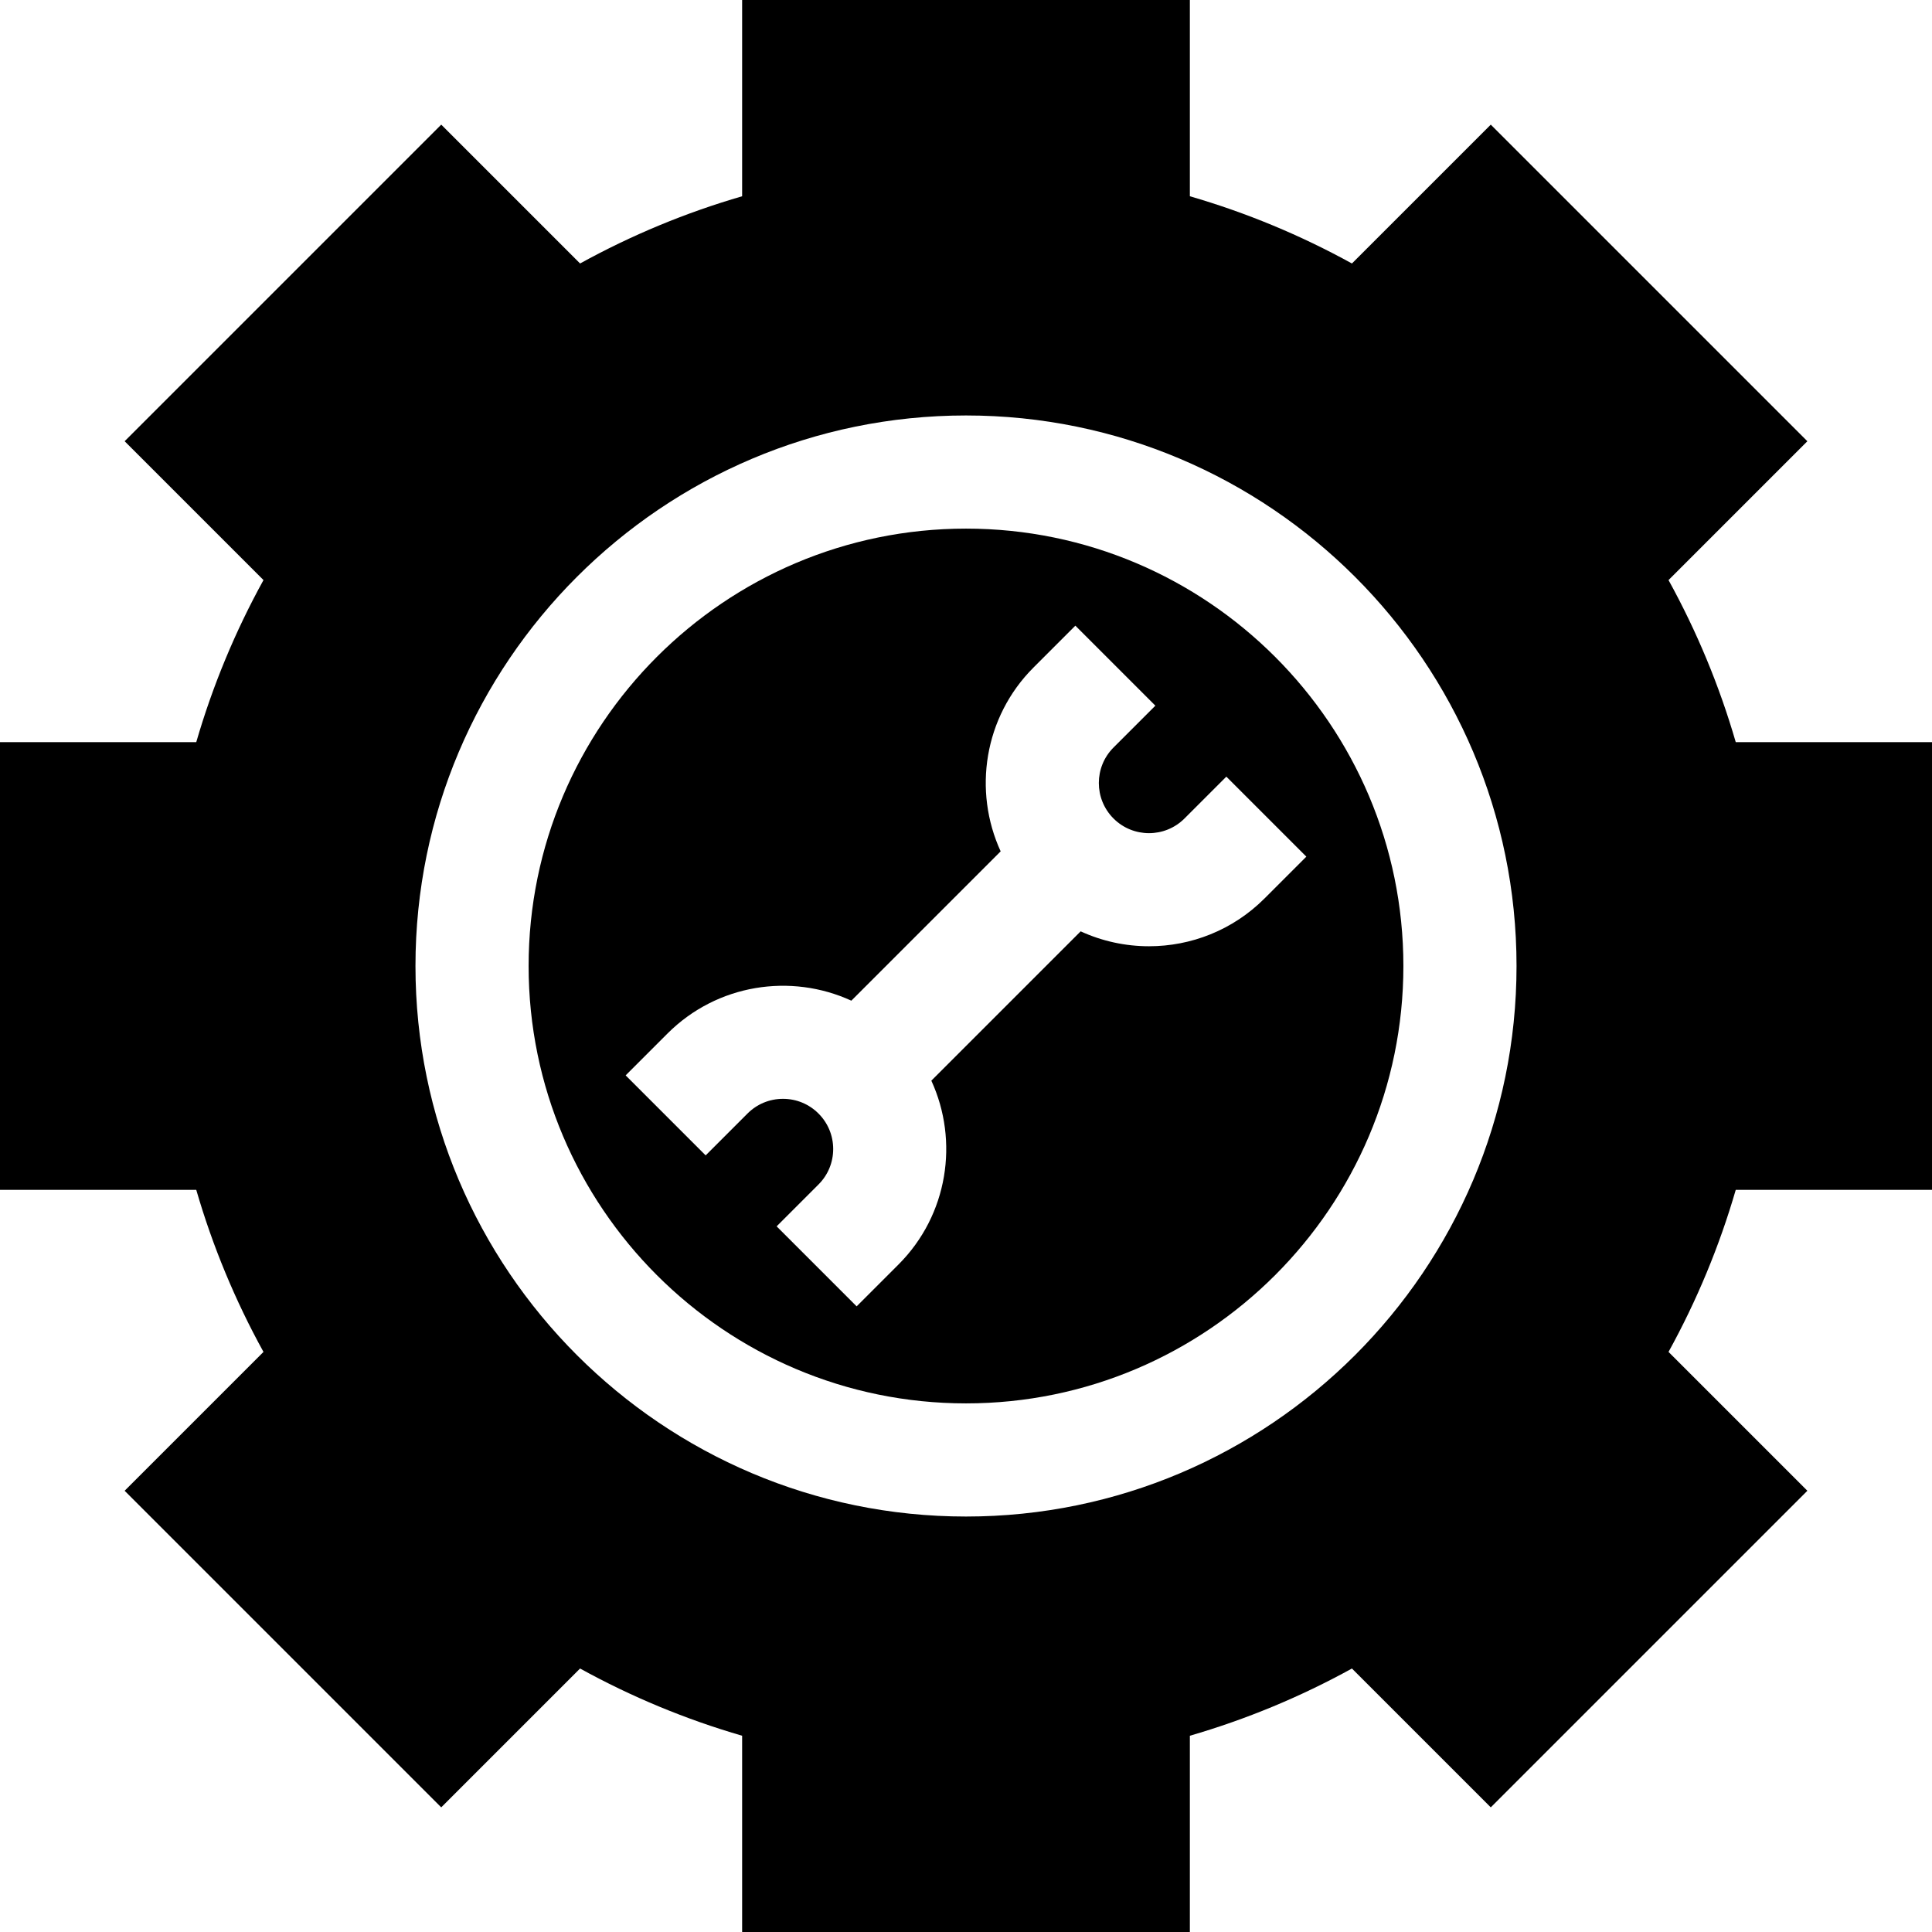
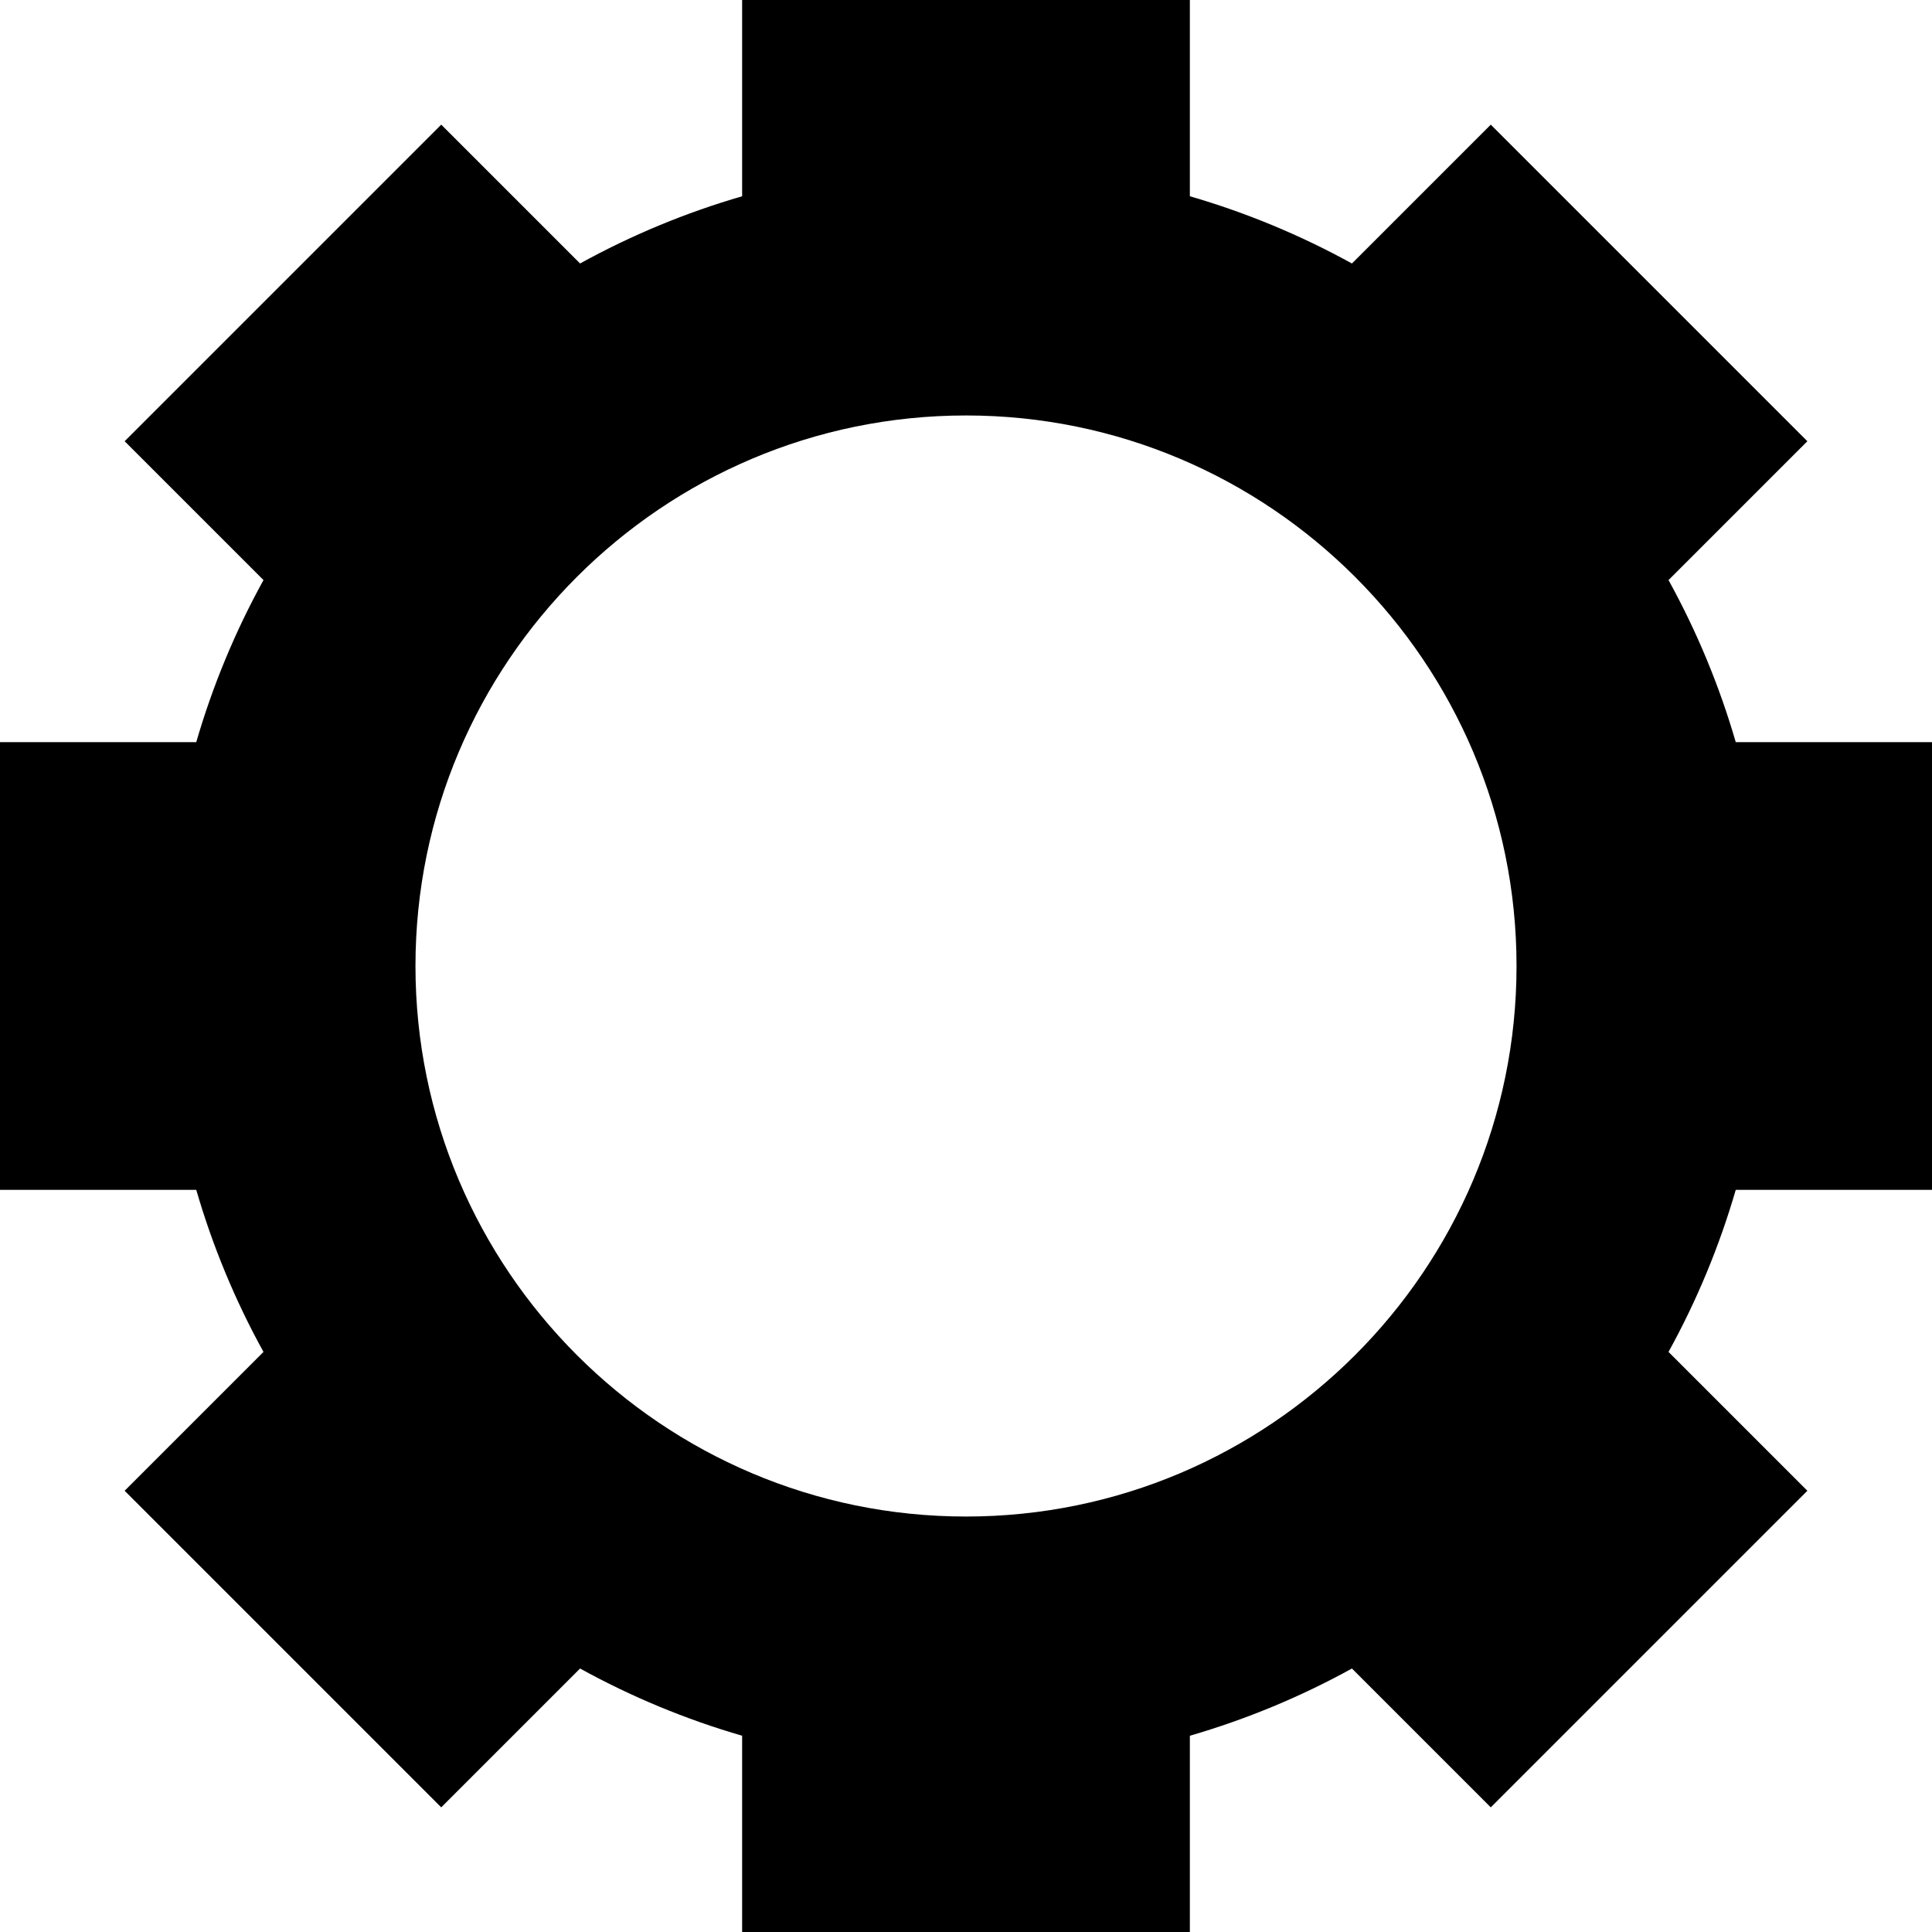
<svg xmlns="http://www.w3.org/2000/svg" id="Layer_1" enable-background="new 0 0 512.256 512.256" height="512" viewBox="0 0 512.256 512.256" width="512">
  <path d="m512.256 315.484v-118.713h-52.036c-4.334-14.931-10.3-29.312-17.824-42.969l36.813-36.813-83.942-83.942-36.813 36.813c-13.657-7.524-28.038-13.489-42.97-17.823v-52.037h-118.713v52.037c-14.931 4.333-29.312 10.299-42.969 17.823l-36.813-36.813-83.942 83.942 36.813 36.813c-7.524 13.657-13.489 28.038-17.823 42.969h-52.037v118.713h52.037c4.334 14.931 10.299 29.313 17.823 42.969l-36.813 36.813 83.942 83.942 36.813-36.813c13.657 7.524 28.038 13.489 42.969 17.823v52.037h118.713v-52.037c14.932-4.334 29.313-10.299 42.97-17.823l36.813 36.813 83.942-83.942-36.813-36.813c7.524-13.657 13.49-28.038 17.824-42.969zm-256.128 86.614c-80.488 0-145.97-65.482-145.97-145.97s65.482-145.97 145.97-145.97 145.97 65.482 145.97 145.97-65.482 145.97-145.97 145.97z" />
-   <path d="m256.128 140.158c-63.946 0-115.97 52.024-115.97 115.97s52.024 115.97 115.97 115.97 115.97-52.024 115.97-115.97-52.024-115.97-115.97-115.97zm79.143 98.071c-8.442 8.442-19.532 12.664-30.622 12.664-6.194 0-12.387-1.32-18.119-3.953l-39.591 39.592c7.349 15.997 4.448 35.584-8.71 48.741l-11.098 11.098-21.213-21.214 11.098-11.097c2.513-2.513 3.897-5.854 3.897-9.408s-1.384-6.896-3.897-9.409c-2.514-2.513-5.855-3.897-9.41-3.897-3.554 0-6.896 1.384-9.409 3.897l-11.097 11.098-21.214-21.213 11.097-11.098c13.159-13.157 32.746-16.059 48.742-8.71l39.591-39.591c-7.349-15.997-4.447-35.584 8.71-48.741l11.098-11.098 21.213 21.214-11.098 11.097c-5.188 5.188-5.188 13.629 0 18.817 5.189 5.188 13.631 5.188 18.818 0l11.098-11.097 21.213 21.213z" />
</svg>